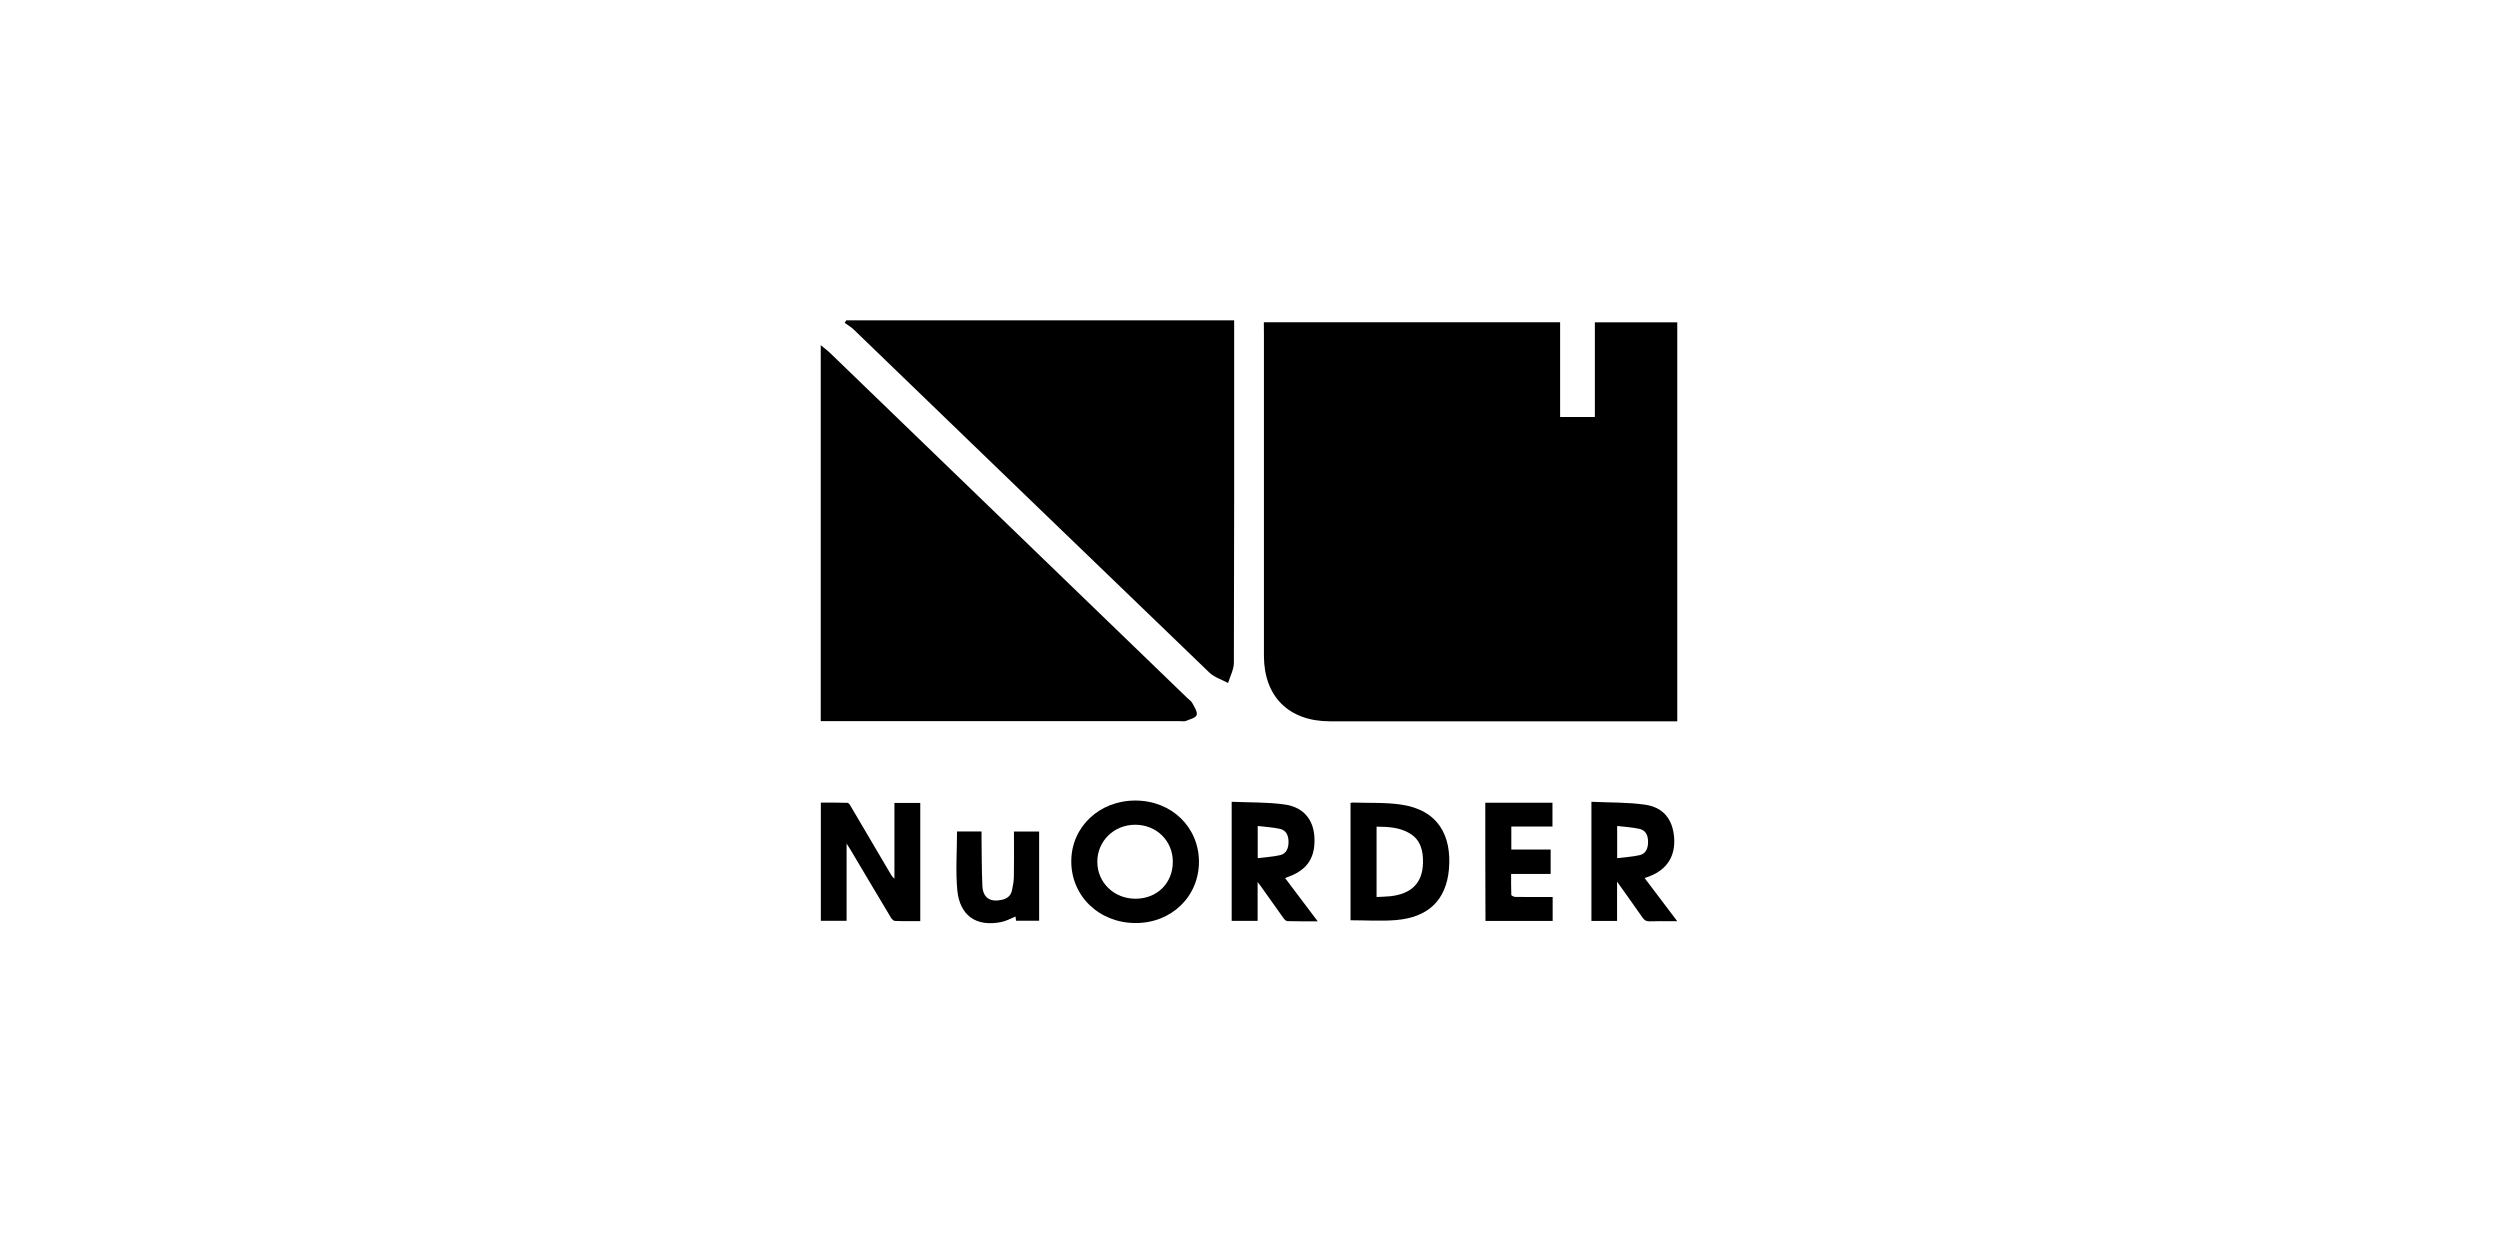
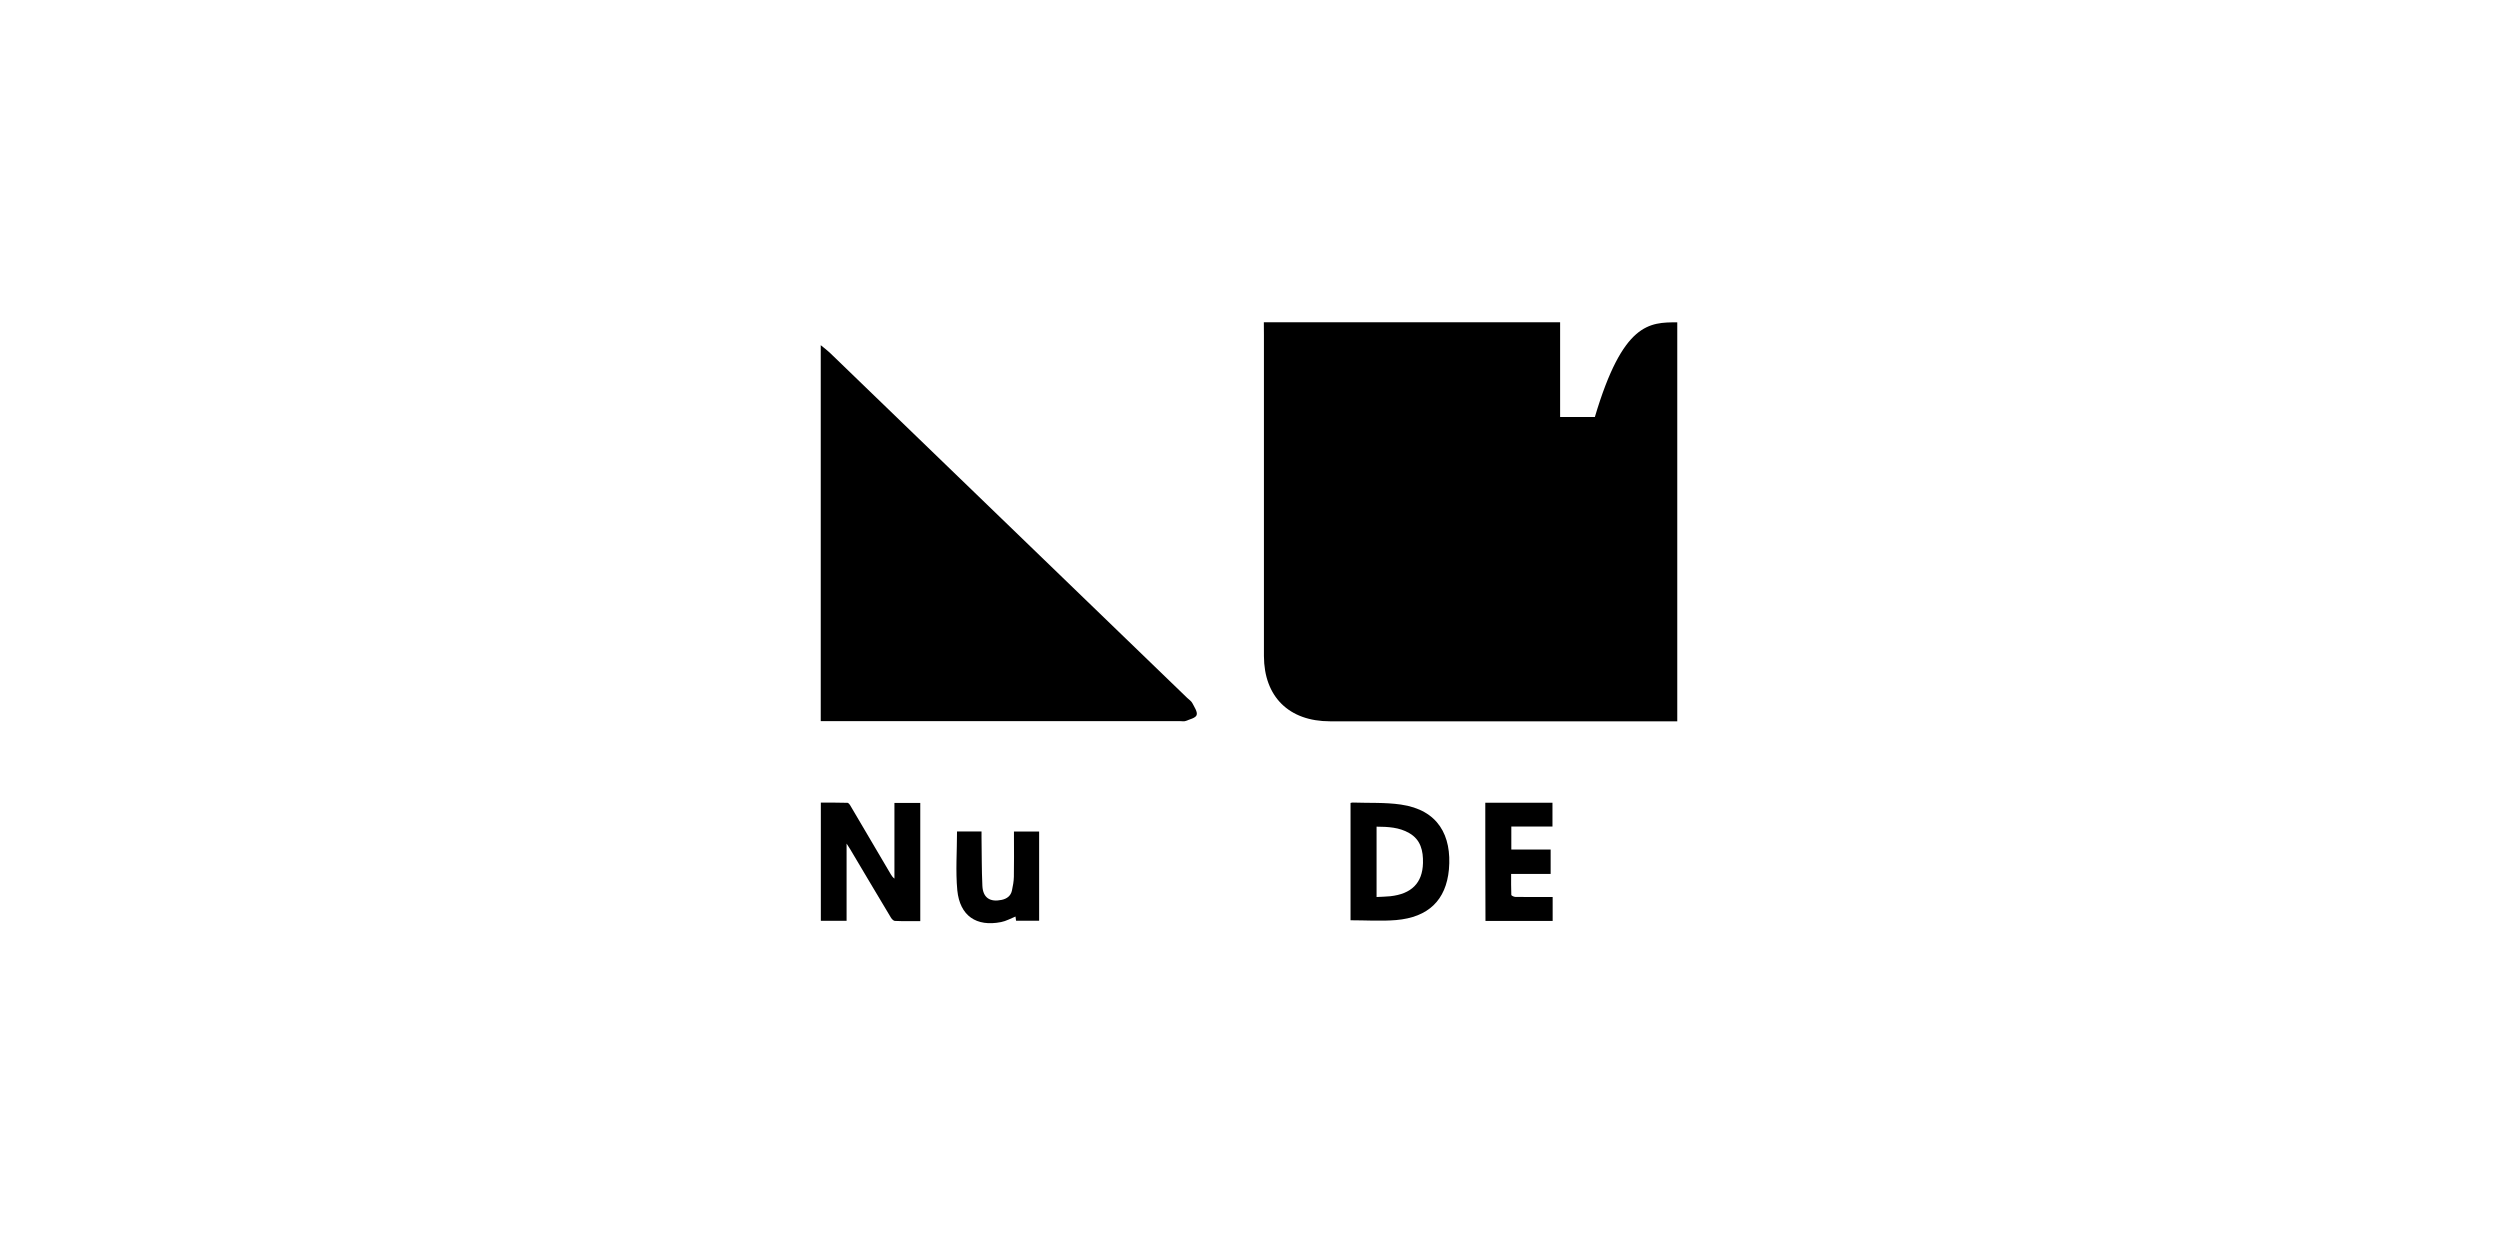
<svg xmlns="http://www.w3.org/2000/svg" width="320" height="160" viewBox="0 0 320 160" fill="none">
-   <path d="M161.771 41.246C174.481 41.246 186.997 41.246 199.695 41.246C199.695 45.322 199.695 49.301 199.695 53.377C201.226 53.377 202.599 53.377 204.142 53.377C204.142 49.313 204.142 45.334 204.142 41.258C207.739 41.258 211.141 41.258 214.69 41.258C214.69 58.217 214.69 75.15 214.69 92.327C214.143 92.327 213.584 92.327 213.025 92.327C198.759 92.327 184.494 92.327 170.24 92.327C164.979 92.327 161.795 89.173 161.783 83.969C161.771 70.262 161.783 56.567 161.783 42.859C161.771 42.374 161.771 41.901 161.771 41.246Z" fill="black" />
-   <path d="M157.972 41C157.972 41.594 157.972 42.115 157.972 42.636C157.972 56.694 157.985 70.763 157.936 84.821C157.936 85.693 157.45 86.566 157.195 87.426C156.394 86.99 155.435 86.699 154.803 86.093C139.602 71.478 124.449 56.815 109.271 42.175C108.931 41.848 108.506 41.606 108.118 41.327C108.178 41.23 108.251 41.109 108.324 41C124.789 41 141.241 41 157.972 41Z" fill="black" />
+   <path d="M161.771 41.246C174.481 41.246 186.997 41.246 199.695 41.246C199.695 45.322 199.695 49.301 199.695 53.377C201.226 53.377 202.599 53.377 204.142 53.377C207.739 41.258 211.141 41.258 214.69 41.258C214.69 58.217 214.69 75.15 214.69 92.327C214.143 92.327 213.584 92.327 213.025 92.327C198.759 92.327 184.494 92.327 170.24 92.327C164.979 92.327 161.795 89.173 161.783 83.969C161.771 70.262 161.783 56.567 161.783 42.859C161.771 42.374 161.771 41.901 161.771 41.246Z" fill="black" />
  <path d="M105.055 92.309C105.055 76.186 105.055 60.306 105.055 44.184C105.541 44.584 105.893 44.839 106.209 45.142C121.461 59.87 136.713 74.597 151.953 89.325C152.184 89.543 152.487 89.737 152.621 90.004C152.876 90.501 153.313 91.132 153.167 91.532C153.034 91.909 152.269 92.078 151.759 92.285C151.577 92.357 151.334 92.309 151.115 92.309C136.167 92.309 121.23 92.309 106.282 92.309C105.93 92.309 105.565 92.309 105.055 92.309Z" fill="black" />
  <path d="M117.795 117.901C116.692 117.901 115.614 117.926 114.536 117.877C114.365 117.865 114.144 117.632 114.034 117.448C112.282 114.533 110.543 111.593 108.804 108.665C108.693 108.481 108.571 108.298 108.363 107.979C108.363 111.36 108.363 114.594 108.363 117.865C107.236 117.865 106.17 117.865 105.067 117.865C105.067 112.83 105.067 107.82 105.067 102.736C106.207 102.736 107.334 102.724 108.473 102.761C108.62 102.761 108.804 103.03 108.902 103.214C110.616 106.105 112.319 109.008 114.022 111.911C114.132 112.095 114.255 112.279 114.487 112.463C114.487 109.241 114.487 106.019 114.487 102.773C115.639 102.773 116.692 102.773 117.795 102.773C117.795 107.783 117.795 112.818 117.795 117.901Z" fill="black" />
-   <path d="M145.344 102.469C140.726 102.457 137.137 105.837 137.125 110.223C137.1 114.682 140.677 118.136 145.332 118.148C149.926 118.173 153.453 114.78 153.466 110.321C153.466 105.874 149.962 102.481 145.344 102.469ZM145.369 115.037C142.612 115.049 140.469 112.991 140.457 110.333C140.444 107.663 142.576 105.568 145.307 105.568C148.027 105.568 150.109 107.614 150.122 110.284C150.134 113.028 148.125 115.025 145.369 115.037Z" fill="black" />
  <path d="M179.313 102.984C177.292 102.69 175.209 102.8 173.151 102.727C173.053 102.727 172.967 102.751 172.869 102.776V117.794C174.842 117.794 176.777 117.928 178.7 117.769C182.816 117.414 185.095 115.233 185.462 111.289C185.842 106.965 184.09 103.67 179.313 102.984ZM182.142 110.468C182.081 113.016 180.672 114.425 177.953 114.719C177.39 114.78 176.826 114.78 176.201 114.817V105.813C177.671 105.826 179.092 105.887 180.378 106.634C181.861 107.479 182.179 108.913 182.142 110.468Z" fill="black" />
-   <path d="M164.491 112.392C164.748 112.294 164.907 112.233 165.054 112.171C167.394 111.289 168.41 109.672 168.239 107.076C168.092 104.871 166.818 103.303 164.417 102.972C162.212 102.666 159.946 102.727 157.655 102.629V117.867H160.975V112.894C161.208 113.213 161.342 113.384 161.477 113.568C162.408 114.879 163.339 116.202 164.282 117.512C164.405 117.684 164.601 117.892 164.772 117.904C166.022 117.941 167.284 117.929 168.668 117.929C167.222 116.006 165.863 114.205 164.491 112.392ZM163.878 109.452C162.959 109.672 162.004 109.709 160.987 109.844V105.728C161.967 105.851 162.923 105.887 163.829 106.096C164.576 106.255 164.919 106.867 164.932 107.725C164.944 108.607 164.625 109.268 163.878 109.452Z" fill="black" />
-   <path d="M210.512 112.392C210.819 112.282 211.027 112.208 211.235 112.122C213.416 111.253 214.481 109.525 214.285 107.161C214.089 104.846 212.901 103.327 210.537 102.996C208.295 102.678 205.992 102.739 203.702 102.629V117.88H206.985V112.845C208.148 114.487 209.202 115.957 210.243 117.451C210.476 117.782 210.708 117.941 211.137 117.929C212.08 117.892 213.011 117.916 213.955 117.916H214.69C213.244 116.006 211.909 114.229 210.512 112.392ZM209.9 109.452C208.981 109.672 208.026 109.709 206.997 109.844V105.728C207.977 105.851 208.932 105.887 209.851 106.096C210.61 106.267 210.941 106.855 210.953 107.725C210.966 108.607 210.647 109.268 209.9 109.452Z" fill="black" />
  <path d="M190.117 102.75C193.008 102.75 195.837 102.75 198.716 102.75C198.716 103.754 198.716 104.747 198.716 105.8C196.964 105.8 195.225 105.8 193.449 105.8C193.449 106.805 193.449 107.736 193.449 108.74C195.115 108.74 196.781 108.74 198.483 108.74C198.483 109.806 198.483 110.798 198.483 111.864C196.83 111.864 195.164 111.864 193.424 111.864C193.424 112.807 193.412 113.677 193.449 114.546C193.449 114.644 193.767 114.791 193.951 114.804C195.323 114.828 196.683 114.816 198.054 114.816C198.275 114.816 198.495 114.816 198.74 114.816C198.74 115.869 198.74 116.862 198.74 117.878C195.862 117.878 193.02 117.878 190.141 117.878C190.117 112.819 190.117 107.809 190.117 102.75Z" fill="black" />
  <path d="M122.499 106.426C123.528 106.426 124.544 106.426 125.635 106.426C125.635 106.683 125.635 106.916 125.635 107.161C125.671 109.243 125.647 111.326 125.745 113.396C125.818 114.915 126.725 115.503 128.219 115.184C128.893 115.037 129.383 114.67 129.53 113.984C129.653 113.408 129.763 112.82 129.775 112.232C129.812 110.542 129.787 108.851 129.787 107.149C129.787 106.928 129.787 106.708 129.787 106.438C130.878 106.438 131.919 106.438 133.009 106.438C133.009 110.235 133.009 114.021 133.009 117.855C132.029 117.855 131.061 117.855 130.057 117.855C130.032 117.683 130.008 117.487 129.983 117.316C129.371 117.561 128.783 117.904 128.134 118.026C124.973 118.651 122.866 117.23 122.536 113.972C122.303 111.497 122.499 108.974 122.499 106.426Z" fill="black" />
</svg>